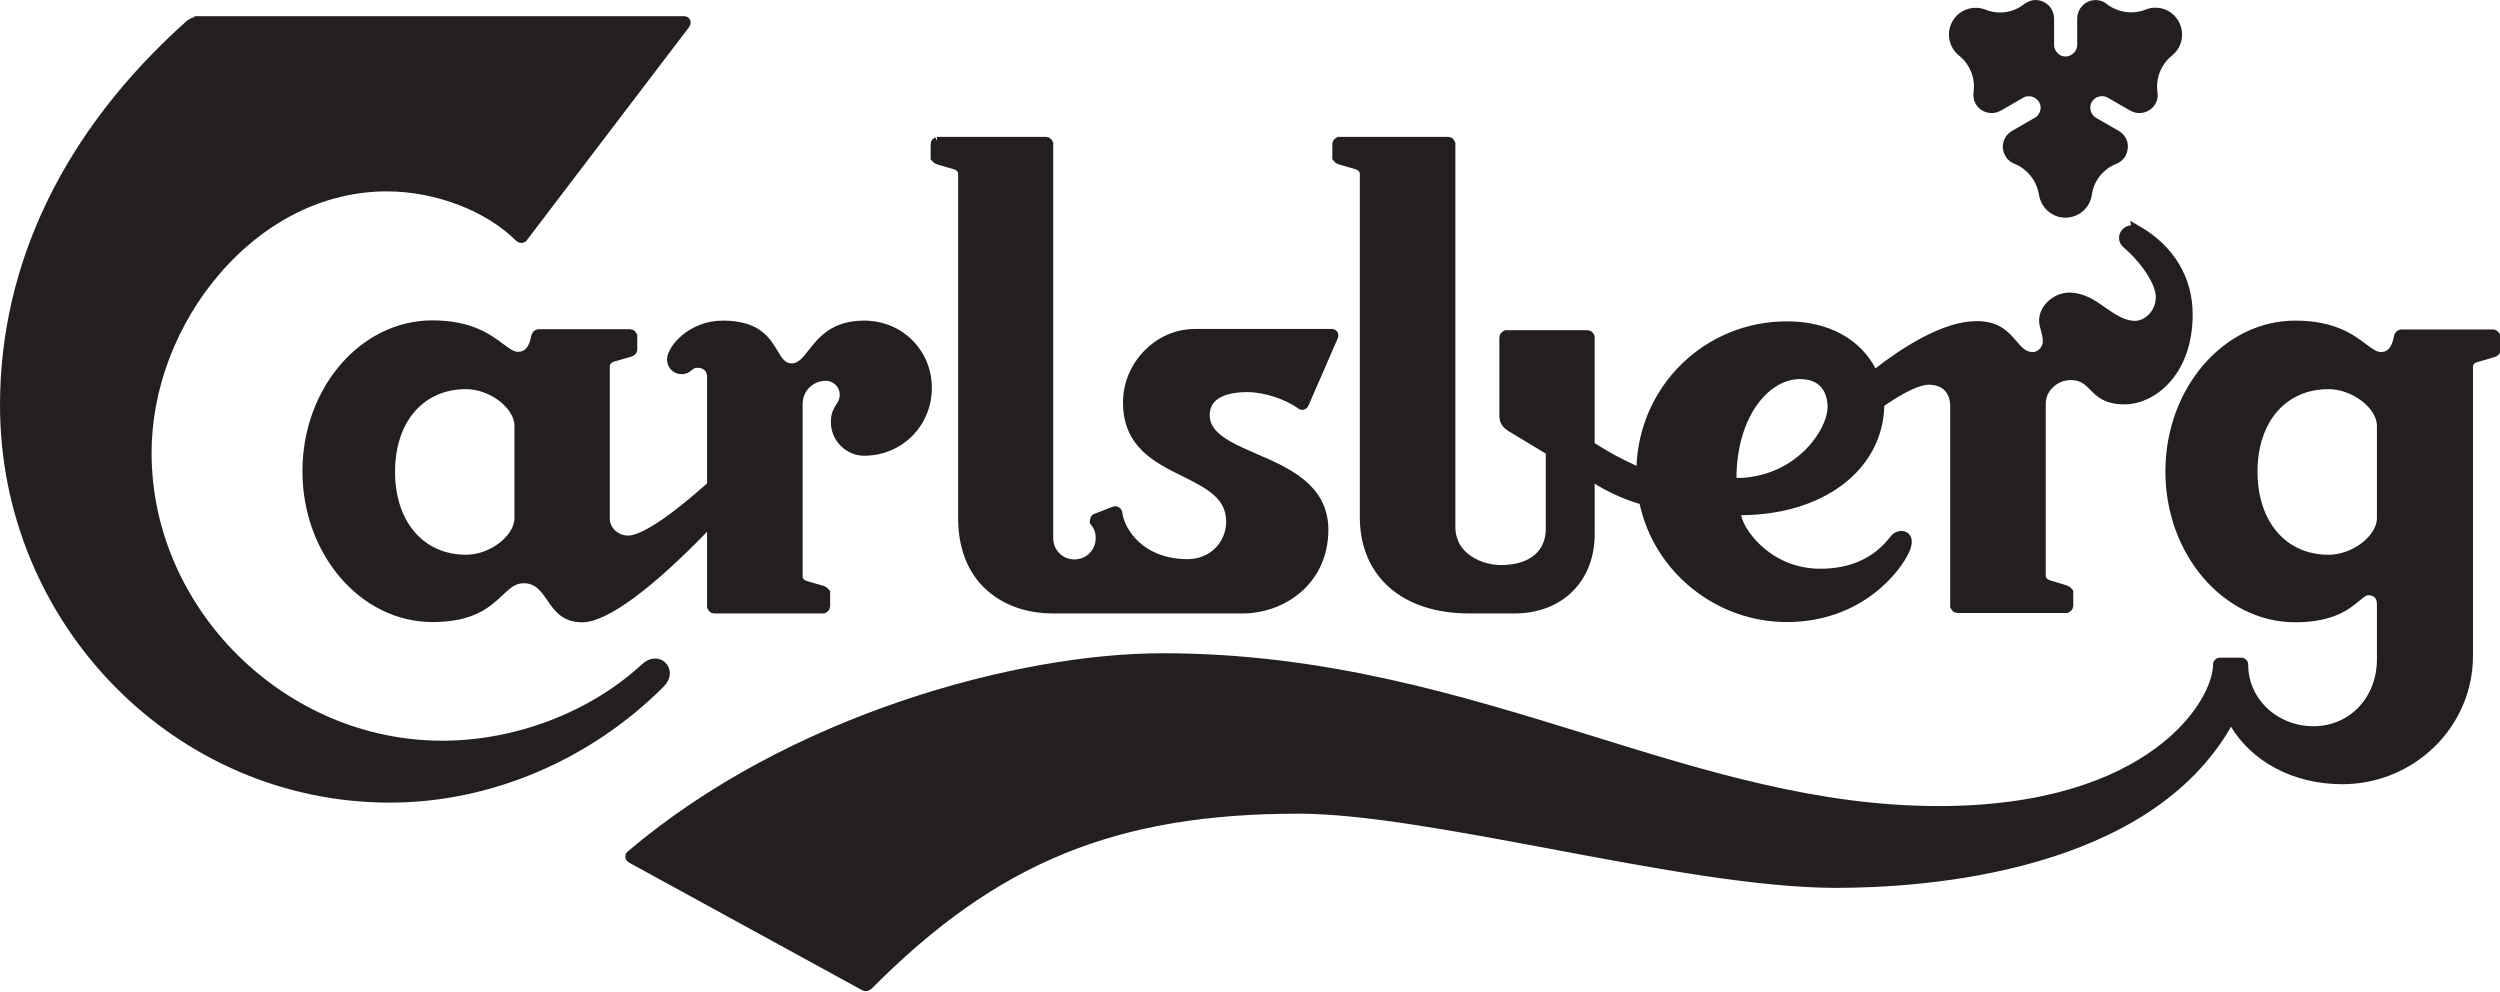
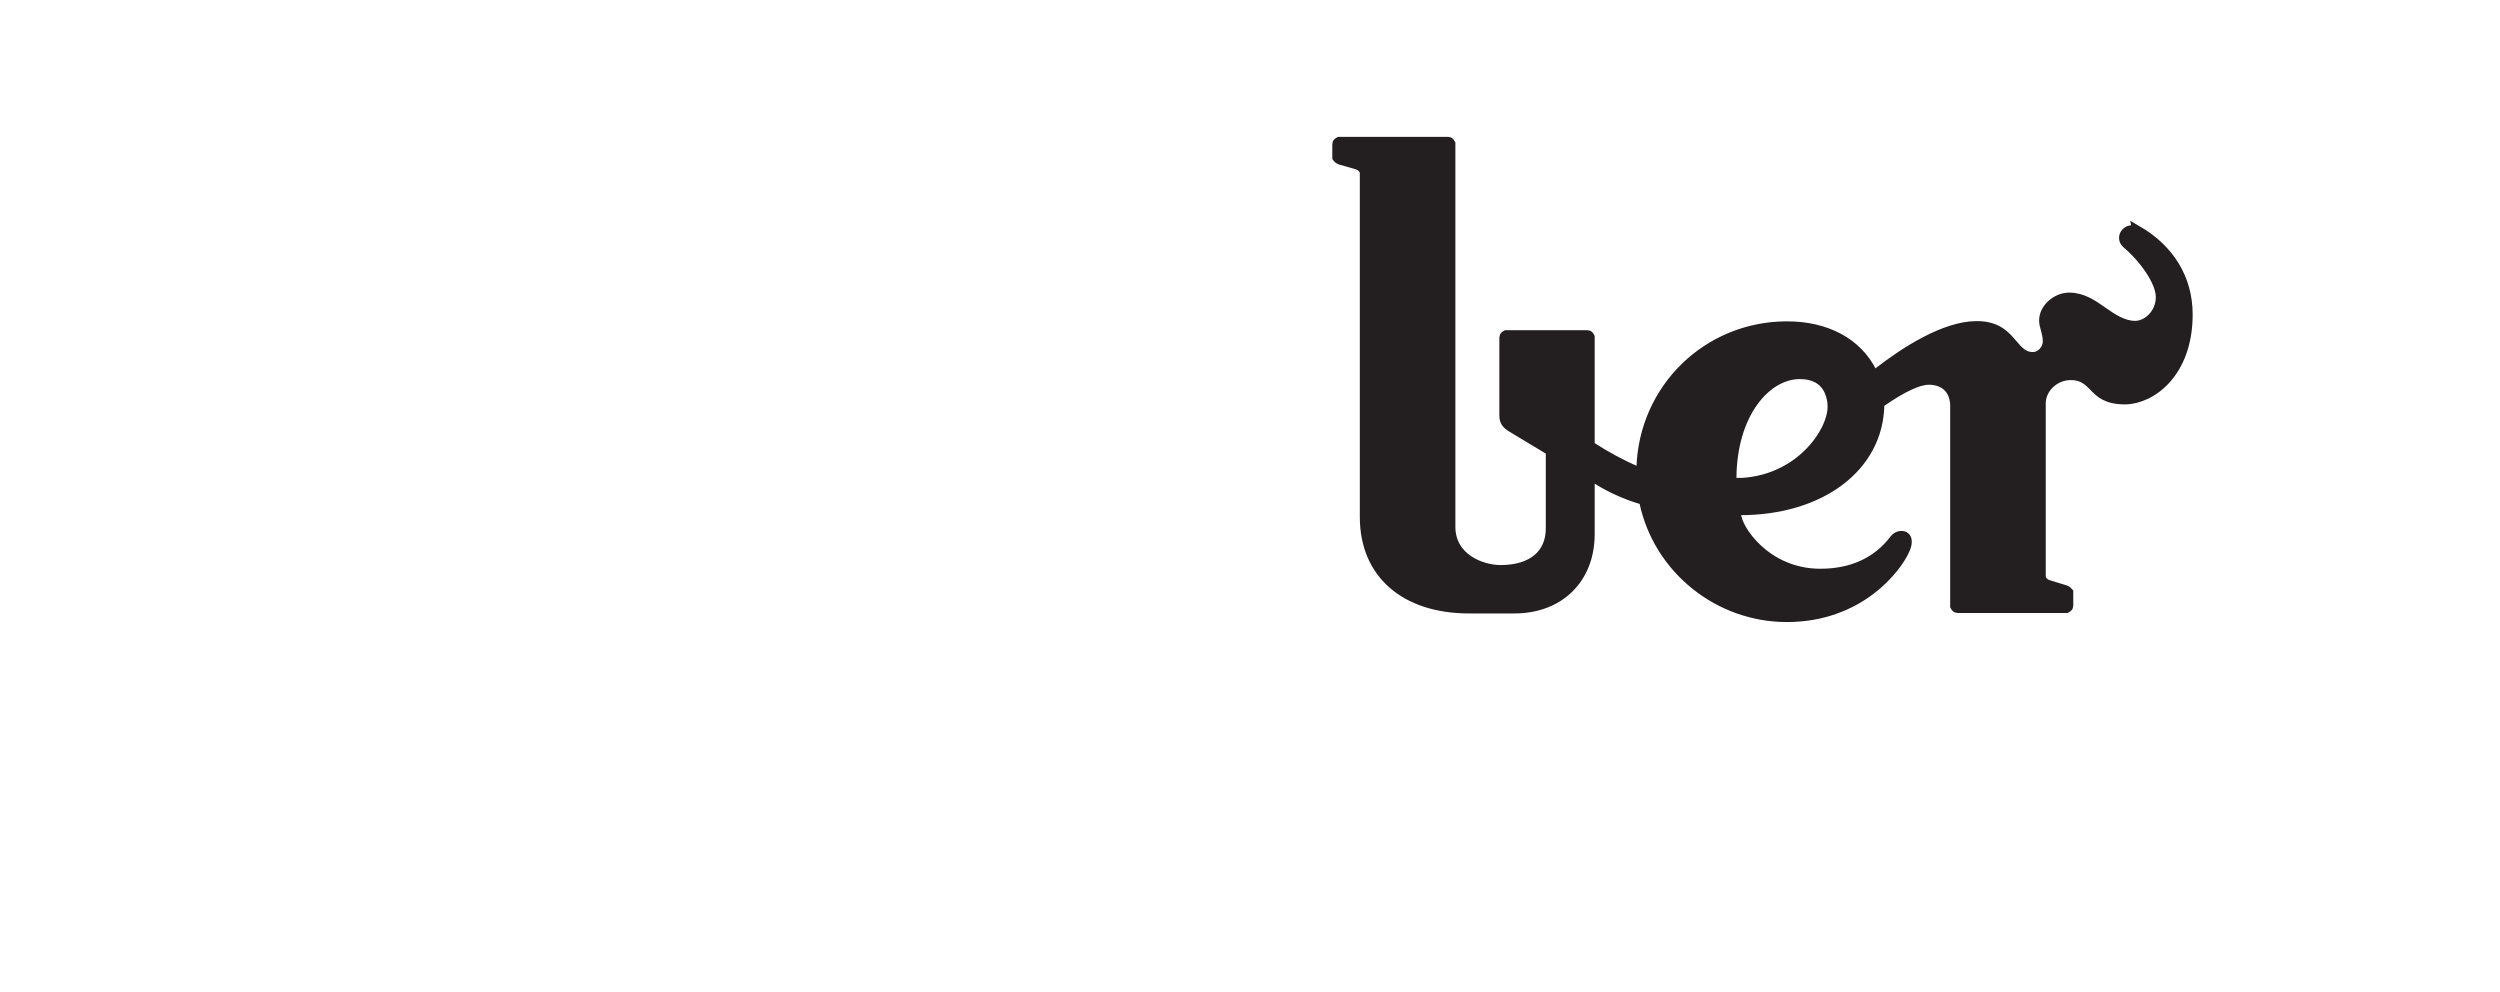
<svg xmlns="http://www.w3.org/2000/svg" id="Layer_2" data-name="Layer 2" viewBox="0 0 101.76 40.36">
  <defs>
    <style>
      .cls-1 {
        fill: #231f20;
        stroke: #231f20;
        stroke-miterlimit: 10;
        stroke-width: .4px;
      }
    </style>
  </defs>
  <g id="svg620">
    <g>
-       <path class="cls-1" d="M35.17,13.25c-1.21,0-1.7.62-2.1,1.13-.26.33-.48.61-.84.61-.4,0-.57-.3-.76-.62-.3-.5-.67-1.12-2.05-1.12-1.27,0-2.07.97-2.07,1.39,0,.19.15.39.39.39.14,0,.2-.04.28-.11.08-.07.19-.15.37-.15.35,0,.59.23.59.56v4.44l-.05.04c-1.12,1-2.61,2.19-3.37,2.19-.51,0-.94-.41-.94-.89v-6.2c0-.17.12-.32.31-.38l.69-.2c.07-.02.12-.06.12-.09v-.56s-.04-.08-.08-.08h-3.71c-.1,0-.13.08-.13.11-.04.2-.15.81-.74.81-.24,0-.45-.16-.72-.36-.49-.37-1.23-.92-2.76-.92-2.81,0-5.09,2.67-5.09,5.94s2.28,5.94,5.09,5.94c1.62,0,2.23-.58,2.72-1.04.31-.29.57-.54.99-.54.59,0,.86.39,1.13.78.29.42.56.81,1.26.81.92,0,2.75-1.35,5.02-3.71l.26-.27v3.54s.04.08.08.08h4.45s.08-.04.08-.08v-.56s-.06-.07-.12-.09l-.69-.2c-.19-.06-.31-.2-.31-.37v-7.02c0-.64.5-1.15,1.15-1.15.41,0,.76.35.76.76,0,.25-.09.39-.18.52-.09.15-.18.28-.18.61,0,.63.53,1.16,1.15,1.16,1.44,0,2.56-1.13,2.56-2.56s-1.12-2.54-2.56-2.54ZM21.14,21.09c0,.84-1.09,1.69-2.17,1.69-1.85,0-3.09-1.44-3.09-3.58s1.24-3.56,3.09-3.56c1.07,0,2.17.85,2.17,1.69v3.76Z" />
-       <path class="cls-1" d="M38.16,5.77s-.08.04-.08.08v.56s.06.07.12.09l.69.2c.19.06.31.2.31.37v14.02c0,2.71,1.95,3.68,3.62,3.68h7.76c1.59,0,3.29-1.12,3.29-3.21,0-1.69-1.5-2.34-2.82-2.91-1.03-.45-2.01-.87-2.01-1.75,0-.74.62-1.14,1.74-1.14.7,0,1.63.3,2.17.7.03.02.05.03.07.02.03,0,.05-.04.06-.06l1.19-2.73s0-.05,0-.07c0-.01-.02-.03-.06-.03h-5.58c-1.47,0-2.72,1.28-2.72,2.79,0,1.68,1.18,2.27,2.32,2.83.96.48,1.88.93,1.88,2.02,0,.97-.77,1.73-1.76,1.73-1.91,0-2.77-1.28-2.87-2.09,0-.02-.02-.04-.04-.05-.03-.02-.06-.02-.07-.01l-.77.3s-.04.04-.04.05c0,.04,0,.07,0,.07.17.21.24.41.24.67,0,.6-.47,1.07-1.07,1.07s-1.06-.48-1.06-1.07V5.85s-.04-.08-.08-.08h-4.45Z" />
-       <path class="cls-1" d="M101.48,13.61h-3.71c-.1,0-.13.08-.13.11-.04.2-.15.81-.73.81-.24,0-.45-.16-.72-.36-.49-.37-1.23-.92-2.76-.92-2.81,0-5.09,2.67-5.09,5.94s2.28,5.94,5.09,5.94c1.49,0,2.11-.52,2.48-.83.18-.15.32-.27.49-.27.34,0,.55.21.55.56v2.25c0,1.66-1.2,2.92-2.78,2.92s-2.86-1.19-2.86-2.71c0-.08-.08-.08-.08-.08h-.87s-.08,0-.08.08c0,1.59-2.69,5.96-11.37,5.96-4.92,0-9.45-1.4-14.25-2.89-5.3-1.64-10.78-3.33-17.34-3.33-5.88,0-15.16,2.51-21.65,8.03,0,0-.02.02-.02.04,0,.03.02.06.04.07l9.48,5.19c.08.04.1.04.19-.04,5.13-5.16,10.03-7.16,17.49-7.16,2.63,0,6.36.7,10.32,1.44,4.14.78,8.42,1.58,11.56,1.58,3.69,0,12.64-.64,15.95-6.53l.13-.23.13.23c.84,1.44,2.49,2.31,4.4,2.31,2.82,0,5.12-2.25,5.12-5.02v-11.78c0-.17.12-.32.31-.37l.69-.2c.07-.02.12-.06.12-.09v-.56s-.04-.08-.08-.08ZM96.95,21.09c0,.84-1.09,1.69-2.17,1.69-1.85,0-3.09-1.44-3.09-3.58s1.24-3.56,3.09-3.56c1.07,0,2.17.85,2.17,1.69v3.76Z" />
      <path class="cls-1" d="M87,9.43c-.22-.12-.4-.05-.49.08-.07.1-.1.27.06.41.68.57,1.38,1.53,1.38,2.17,0,.69-.55,1.17-1.04,1.17s-.92-.29-1.32-.57c-.41-.29-.83-.58-1.36-.58s-1.03.45-1.03.93c0,.12.03.24.07.37.04.15.08.3.08.48,0,.34-.28.64-.61.64-.38,0-.59-.25-.82-.52-.3-.35-.63-.74-1.46-.74-1.3,0-2.92,1.04-4.05,1.92l-.14.11-.08-.16c-.59-1.18-1.84-1.86-3.45-1.86-3.23,0-5.83,2.53-5.93,5.76v.22s-.21-.09-.21-.09c-.59-.25-1.29-.63-1.82-.98l-.07-.04v-4.43s-.04-.08-.08-.08h-3.32s-.08.04-.08.08v3.2c0,.24.11.35.28.46l1.61.97v3.16c0,1.06-.76,1.69-2.04,1.69-.79,0-2.04-.48-2.04-1.76V5.85s-.04-.08-.08-.08h-4.45s-.08.04-.08.08v.56s.05.07.12.09l.69.2c.19.06.31.2.31.37v13.98c0,2.29,1.63,3.72,4.25,3.72h1.84c1.84,0,3.07-1.22,3.07-3.03v-2.42l.23.15c.54.35,1.23.67,1.89.86l.08.03.02.09c.58,2.71,3.02,4.67,5.8,4.67,2.96,0,4.48-2,4.81-2.76.11-.25.1-.45-.02-.52-.11-.06-.3-.03-.41.12-.7.92-1.72,1.39-3.02,1.39-2.21,0-3.42-1.83-3.42-2.43v-.15h.15c3.29,0,5.63-1.76,5.68-4.28v-.08s.06-.04.06-.04c.87-.6,1.52-.91,1.95-.91.66,0,1.07.41,1.07,1.07v8.14s.04.08.08.08h4.45s.08-.04.08-.08v-.56s-.06-.07-.12-.09l-.69-.21c-.19-.06-.31-.2-.31-.37v-7.02c0-.62.56-1.15,1.22-1.15.49,0,.72.24.94.46.25.26.52.53,1.26.53,1.06,0,2.56-1.07,2.56-3.46,0-1.44-.73-2.65-2.06-3.42ZM70.63,19.65h-.15v-.15c0-2.67,1.41-4.27,2.78-4.27,1.23,0,1.33,1.02,1.33,1.33,0,1.05-1.4,3.1-3.96,3.1Z" />
-       <path class="cls-1" d="M82.58,3.72c.06,0,.12,0,.18.02.17.05.32.16.41.31.19.32.07.74-.25.92l-.92.53c-.13.07-.22.19-.26.33-.04.14-.02.29.06.42.07.13.19.2.27.23.59.24,1.02.78,1.12,1.41.07.44.44.77.88.77s.82-.32.88-.77c.09-.63.52-1.17,1.12-1.41.08-.03.2-.1.27-.23.07-.13.09-.27.06-.42-.04-.14-.13-.26-.26-.33l-.92-.53c-.32-.19-.43-.6-.25-.92.19-.32.6-.43.92-.25l.92.53c.26.15.6.06.75-.2.06-.1.08-.22.06-.35-.09-.63.16-1.27.66-1.67.35-.28.44-.76.22-1.15-.22-.39-.69-.55-1.1-.38-.59.23-1.27.13-1.77-.26-.07-.06-.19-.12-.33-.12-.3,0-.55.25-.55.55v1.07c0,.37-.3.67-.67.68h0c-.18,0-.35-.07-.47-.2-.13-.13-.2-.3-.2-.48V.75c0-.3-.25-.55-.55-.55-.15,0-.26.07-.34.12-.5.4-1.18.5-1.77.26-.42-.16-.88,0-1.1.38s-.13.87.22,1.15c.5.4.75,1.04.66,1.67-.01.09-.01.22.06.35.15.26.49.35.75.2l.92-.53c.1-.06.22-.09.33-.09Z" />
-       <path class="cls-1" d="M8.11.87c-.15,0-.31.06-.42.17C2.79,5.43.2,10.77.2,16.49c0,8.81,7.03,15.98,15.67,15.98,4.03,0,8.04-1.7,11-4.66h0c.26-.26.23-.53.09-.68-.15-.16-.42-.2-.7.06-2.14,1.98-5.23,3.16-8.26,3.16-6.52,0-12.03-5.46-12.03-11.92,0-2.65,1.04-5.36,2.84-7.44,1.9-2.19,4.36-3.4,6.94-3.4,2.02,0,4.14.81,5.4,2.07.02.02.05.03.08.03.03,0,.05-.01.06-.04L27.89.98s.03-.06.02-.08c0-.02-.03-.04-.06-.04H8.11Z" />
    </g>
  </g>
</svg>